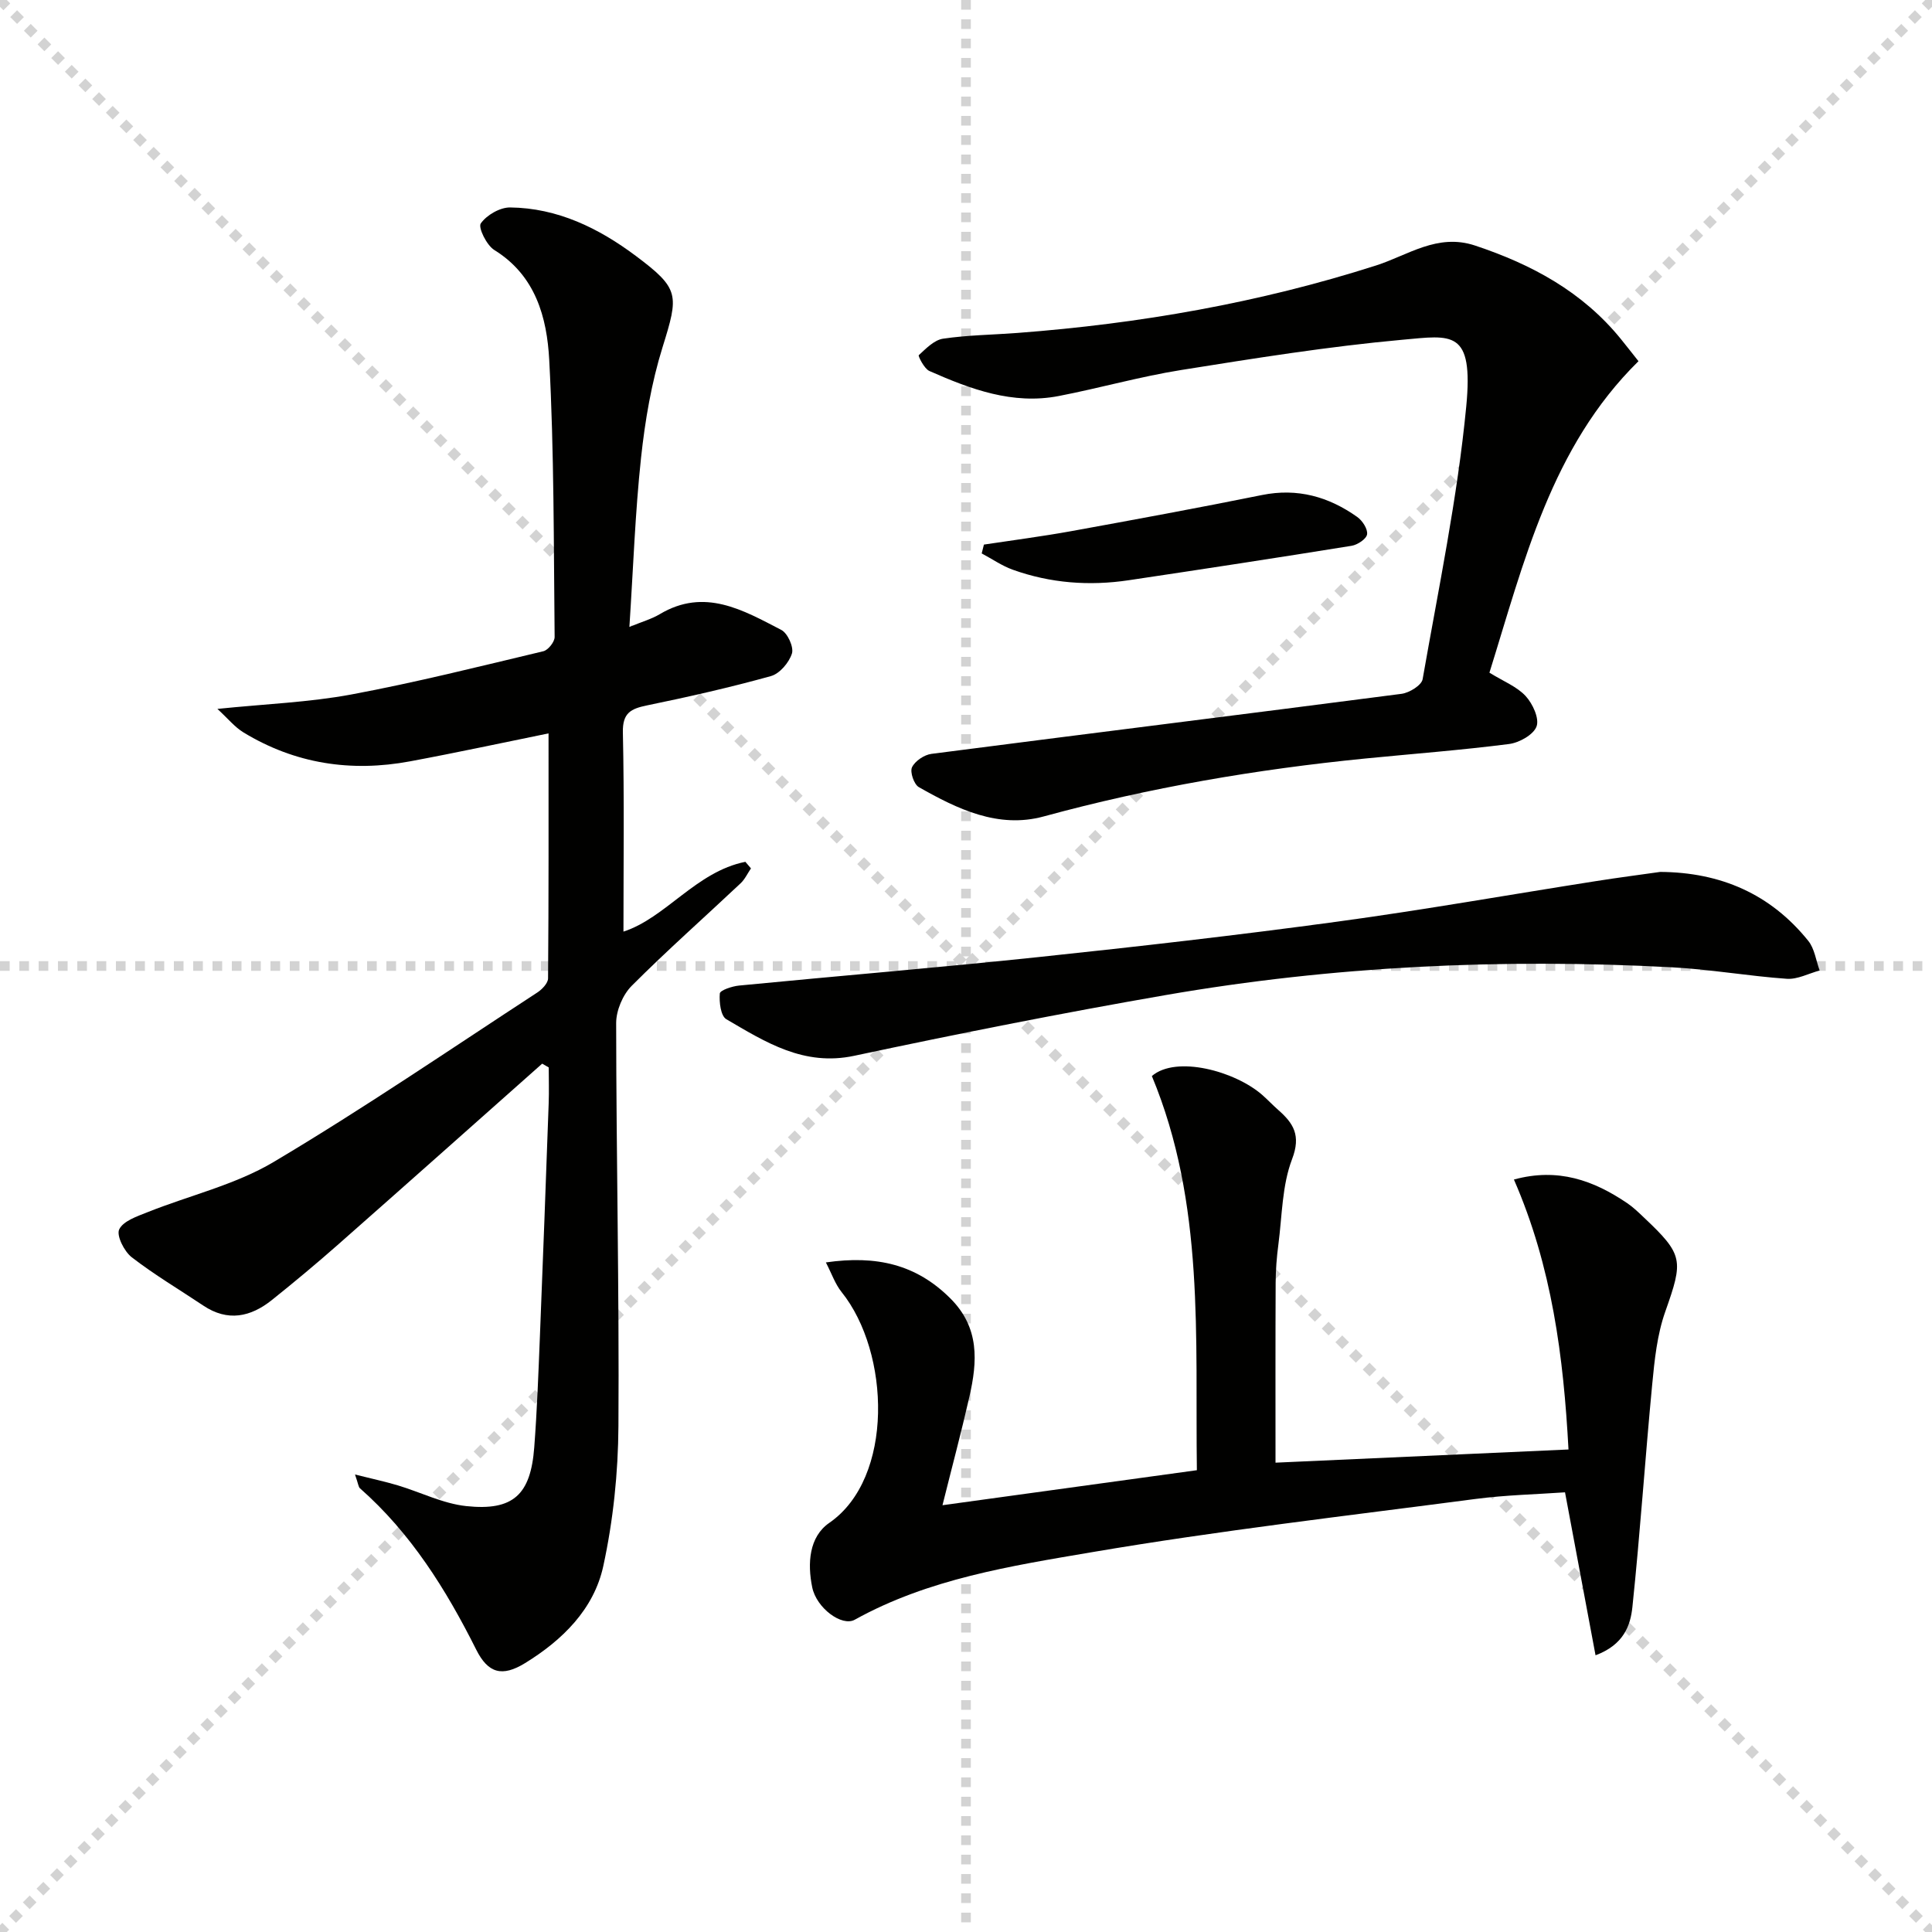
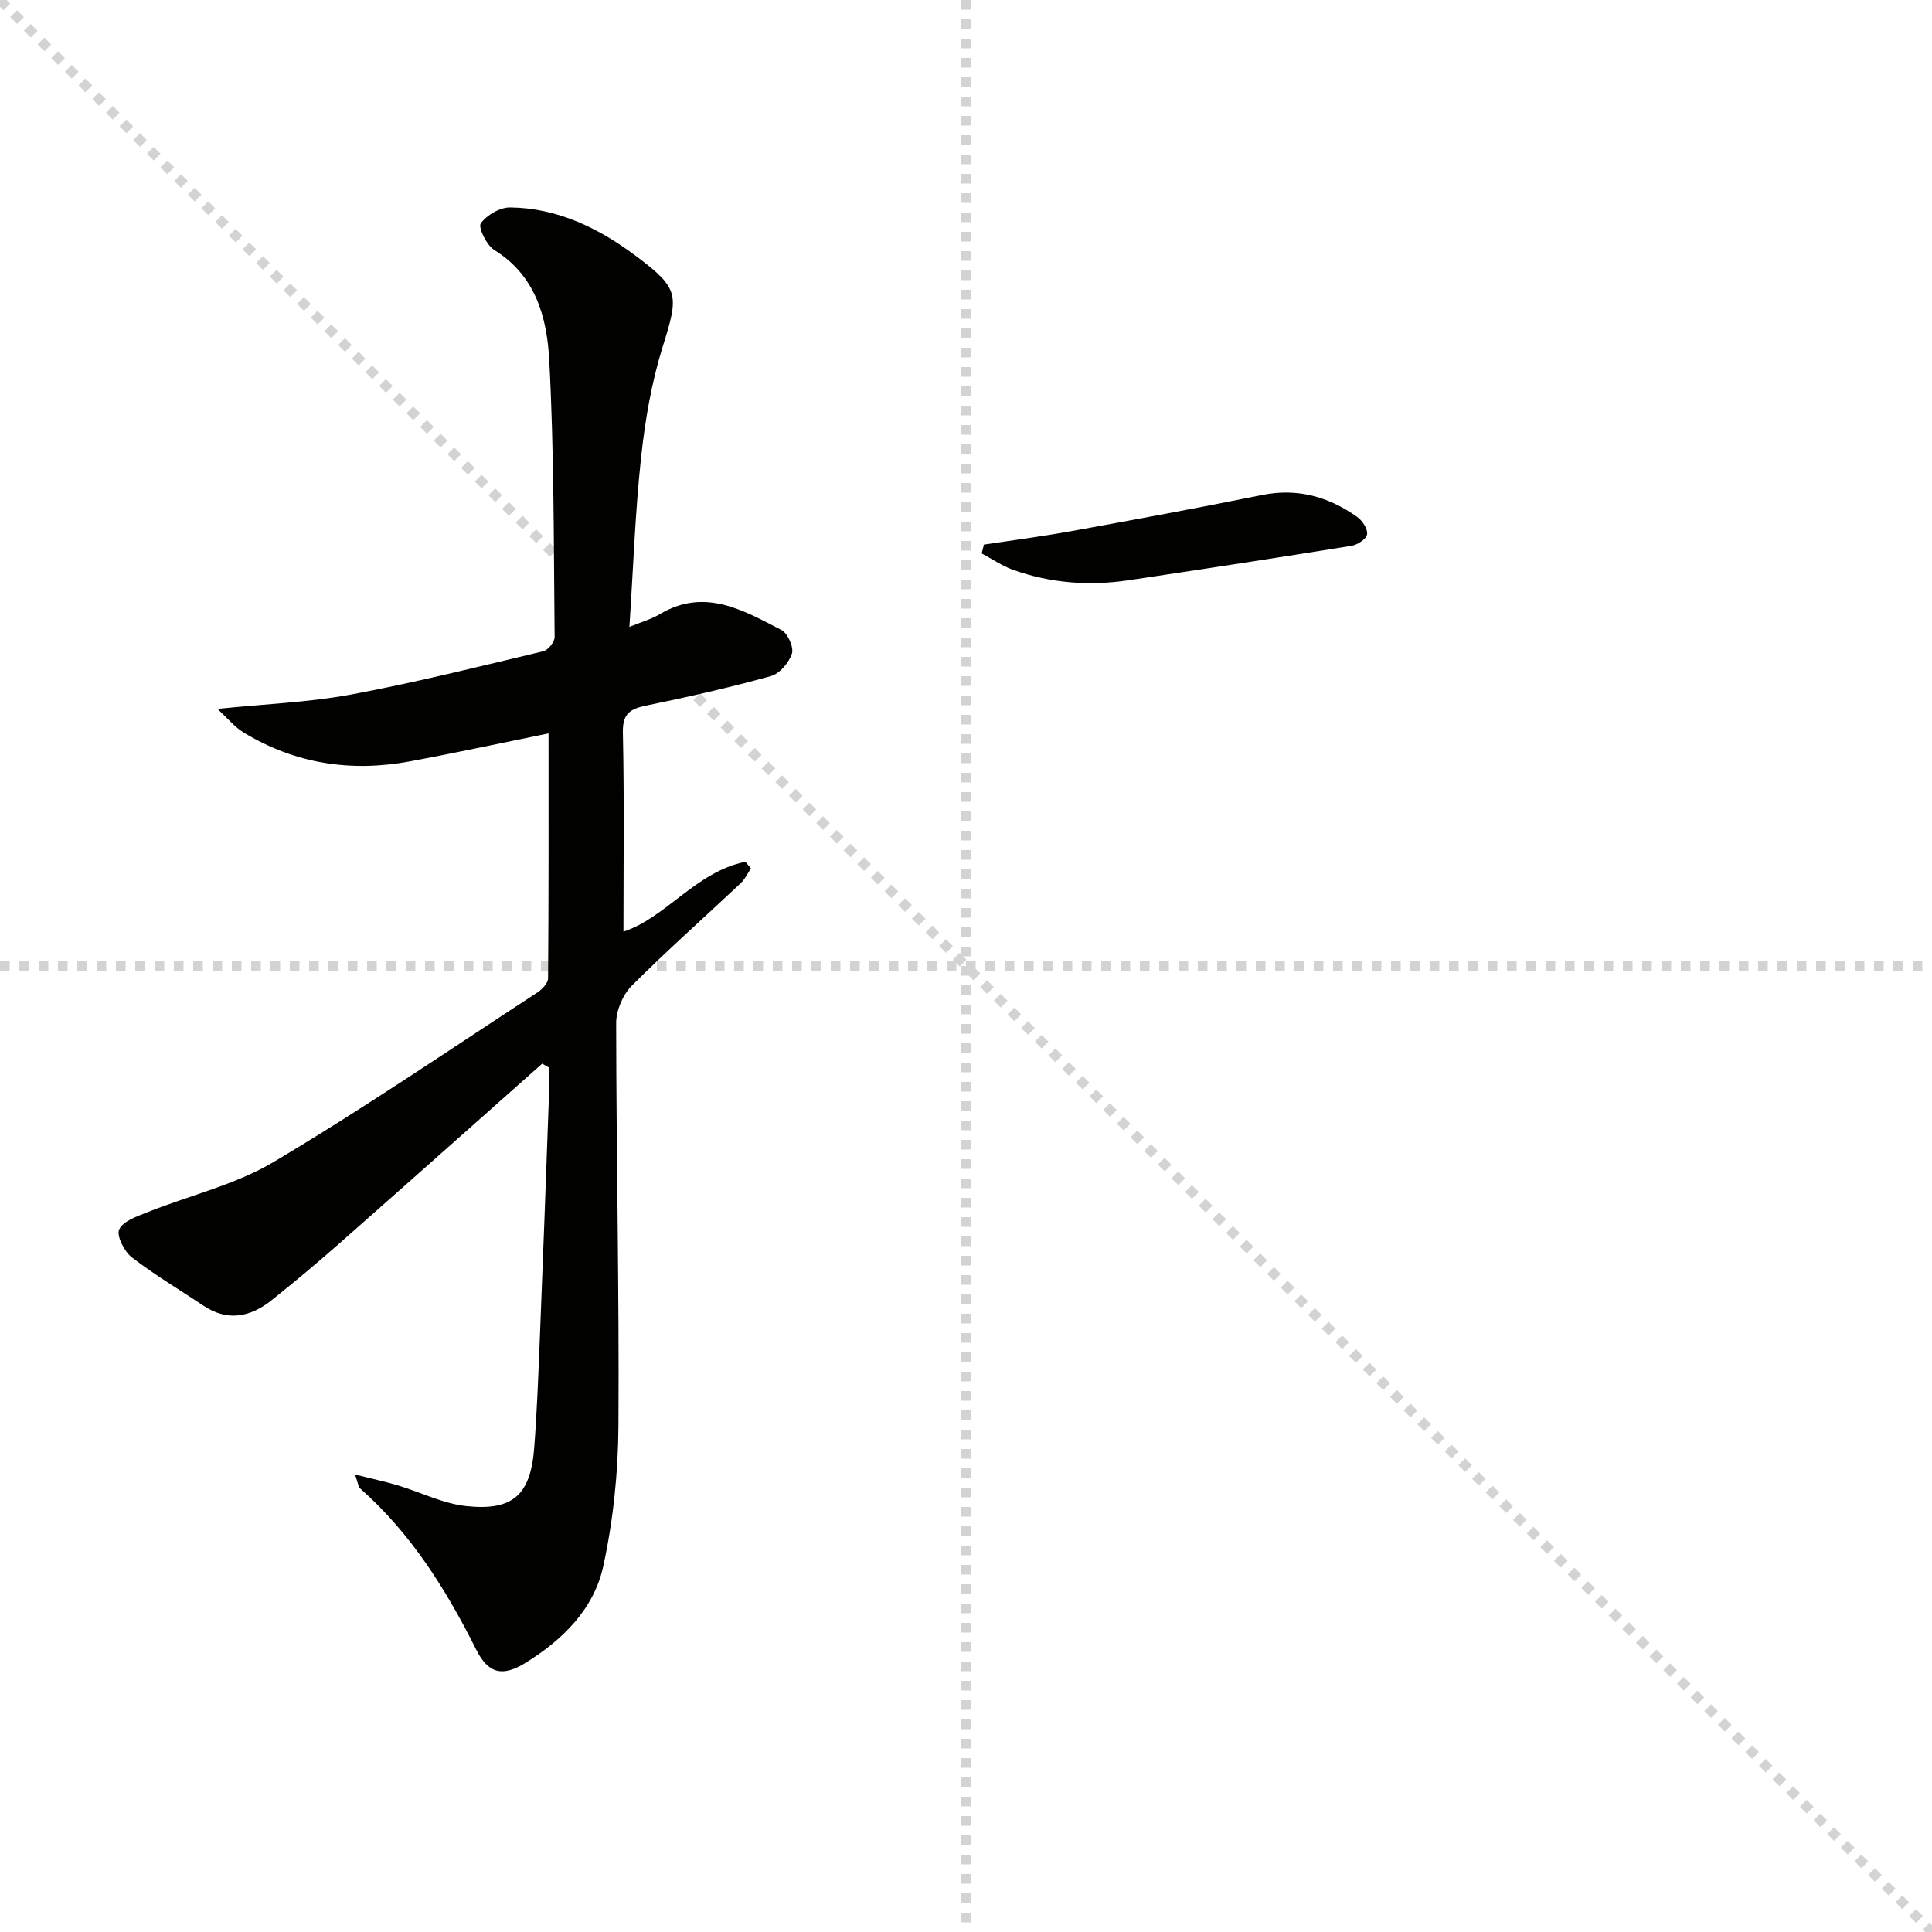
<svg xmlns="http://www.w3.org/2000/svg" enable-background="new 0 0 400 400" viewBox="0 0 400 400">
  <g stroke="lightgray" stroke-dasharray="1,1" stroke-width="1" transform="scale(2, 2)">
    <line x1="0" y1="0" x2="200" y2="200" />
-     <line x1="200" y1="0" x2="0" y2="200" />
    <line x1="100" y1="0" x2="100" y2="200" />
    <line x1="0" y1="100" x2="200" y2="100" />
  </g>
  <path d="m112.25 220.22c-14.05 12.47-28.08 24.96-42.17 37.38-4.49 3.96-9.1 7.8-13.77 11.54-4.42 3.54-9.16 4.56-14.23 1.16-4.96-3.32-10.12-6.37-14.82-10.01-1.55-1.2-3.19-4.49-2.58-5.76.83-1.73 3.68-2.69 5.84-3.55 8.73-3.49 18.2-5.68 26.16-10.42 18.57-11.04 36.45-23.26 54.56-35.07.99-.65 2.22-1.93 2.23-2.92.14-16.78.1-33.56.1-50.73-8.97 1.82-18.81 3.95-28.69 5.79-12.19 2.27-23.79.51-34.47-5.99-1.81-1.1-3.22-2.87-5.4-4.87 10.04-1.03 18.99-1.36 27.7-2.98 13.36-2.49 26.57-5.81 39.79-8.96.99-.24 2.34-1.94 2.33-2.95-.2-19.13-.1-38.29-1.12-57.39-.47-8.71-2.79-17.43-11.37-22.73-1.59-.98-3.38-4.66-2.8-5.5 1.21-1.73 3.97-3.33 6.07-3.31 9.83.11 18.34 4.28 26.04 10.04 9.09 6.81 8.9 8.05 5.52 18.91-2.3 7.38-3.62 15.18-4.45 22.89-1.22 11.36-1.61 22.81-2.41 35.01 2.56-1.06 4.57-1.62 6.3-2.65 9.26-5.52 17.24-.83 25.15 3.27 1.32.68 2.62 3.57 2.2 4.89-.6 1.88-2.54 4.17-4.36 4.67-8.45 2.35-17.02 4.29-25.62 6.06-3.35.69-5.11 1.53-5.02 5.6.3 13.79.12 27.6.12 41.24 8.75-2.83 15.04-12.42 25.24-14.45.39.45.77.9 1.16 1.36-.71 1.04-1.26 2.26-2.16 3.1-7.52 7.08-15.26 13.92-22.54 21.22-1.84 1.85-3.21 5.1-3.21 7.7.02 27.81.65 55.62.47 83.43-.06 9.7-1.08 19.56-3.14 29.02-1.94 8.91-8.45 15.31-16.19 20.07-4.74 2.91-7.66 2.13-10.13-2.82-6.23-12.43-13.5-24.08-24.06-33.38-.31-.27-.33-.87-1.02-2.85 3.54.89 6.22 1.46 8.83 2.24 4.74 1.42 9.36 3.78 14.19 4.3 9.74 1.04 13.35-2.36 14.09-12.16.58-7.62.86-15.27 1.17-22.92.65-16.12 1.24-32.24 1.82-48.36.09-2.46.01-4.92.01-7.38-.47-.27-.91-.52-1.36-.78z" fill="#010100" />
-   <path d="m170.99 261.37c10.54-1.52 18.74.44 25.76 7.44 6.1 6.08 5.62 13.07 3.95 20.38-1.69 7.42-3.66 14.78-5.57 22.45 17.29-2.38 34.48-4.75 52.67-7.25-.38-27.4 1.69-55.16-9.32-81.61 5.06-4.33 17.22-1.01 22.85 3.91 1.13.99 2.15 2.09 3.28 3.08 3.18 2.79 4.79 5.28 2.9 10.22-2.08 5.44-2.06 11.71-2.83 17.63-.35 2.63-.56 5.31-.57 7.96-.06 12.27-.03 24.55-.03 37.25 19.72-.89 40.04-1.8 60.66-2.73-1.03-19.18-3.42-37.84-11.3-55.89 9.14-2.5 16.51.19 23.44 4.88 1.23.83 2.33 1.89 3.41 2.92 8.29 7.81 8.25 8.89 4.48 19.57-1.68 4.75-2.22 9.99-2.7 15.06-1.47 15.35-2.49 30.75-4.1 46.09-.4 3.79-1.78 7.8-7.63 9.98-2.1-11.23-4.13-22.03-6.32-33.74-5.83.41-12.25.55-18.58 1.38-26.5 3.48-53.08 6.54-79.41 11.02-16.74 2.85-33.8 5.5-49.07 13.98-2.65 1.47-7.92-2.4-8.8-6.72-1.01-4.93-.67-10.44 3.54-13.34 13.44-9.28 12.62-35.27 2.53-47.8-1.32-1.65-2.03-3.78-3.24-6.12z" fill="#010100" />
-   <path d="m308.37 139.27c2.89 1.79 5.67 2.87 7.49 4.83 1.46 1.58 2.87 4.63 2.27 6.29-.62 1.72-3.58 3.38-5.7 3.65-9.88 1.27-19.82 2.02-29.74 3-22.51 2.23-44.72 6.02-66.58 11.99-9.43 2.58-17.87-1.52-25.87-6.06-1.01-.57-1.88-3.14-1.42-4.11.62-1.3 2.53-2.59 4.03-2.78 32.43-4.2 64.89-8.21 97.32-12.43 1.62-.21 4.15-1.77 4.37-3.03 3.29-18.78 7.21-37.52 9.03-56.46 1.54-16.02-2.97-14.74-13.2-13.82-15.34 1.39-30.61 3.84-45.84 6.27-8.51 1.36-16.85 3.74-25.32 5.38-9.56 1.85-18.28-1.42-26.79-5.18-1.07-.47-2.37-3.12-2.2-3.27 1.5-1.38 3.2-3.15 5.04-3.42 5.08-.75 10.27-.8 15.41-1.19 25.26-1.91 50.05-6.23 74.24-13.97 6.59-2.11 12.68-6.71 20.46-4.13 11.78 3.91 22.29 9.59 30.23 19.38 1.05 1.29 2.07 2.61 3.63 4.57-18.09 17.79-23.71 41.62-30.86 64.49z" fill="#010100" />
-   <path d="m343.73 180.52c12.5.08 22.83 4.56 30.65 14.27 1.31 1.62 1.6 4.07 2.36 6.14-2.27.61-4.58 1.87-6.79 1.72-7.95-.56-15.84-1.96-23.79-2.38-35.14-1.88-70.14-.26-104.83 5.75-21.57 3.74-43.06 8.01-64.47 12.57-10.45 2.23-18.36-2.83-26.48-7.57-1.17-.68-1.5-3.55-1.35-5.33.06-.67 2.54-1.5 3.98-1.64 20.67-2.01 41.37-3.72 62.02-5.9 20.64-2.18 41.26-4.53 61.82-7.33 17.92-2.43 35.74-5.6 53.61-8.4 4.41-.7 8.84-1.27 13.27-1.9z" fill="#010100" />
  <path d="m203.71 112.75c6.01-.91 12.04-1.69 18.02-2.77 13.2-2.4 26.4-4.83 39.55-7.49 7.36-1.49 13.81.35 19.72 4.54 1.07.76 2.2 2.49 2.04 3.59-.13.95-1.97 2.18-3.2 2.38-15.36 2.48-30.75 4.83-46.14 7.13-8.16 1.22-16.21.62-24-2.17-2.26-.81-4.3-2.24-6.45-3.38.16-.6.31-1.21.46-1.83z" fill="#010100" />
</svg>